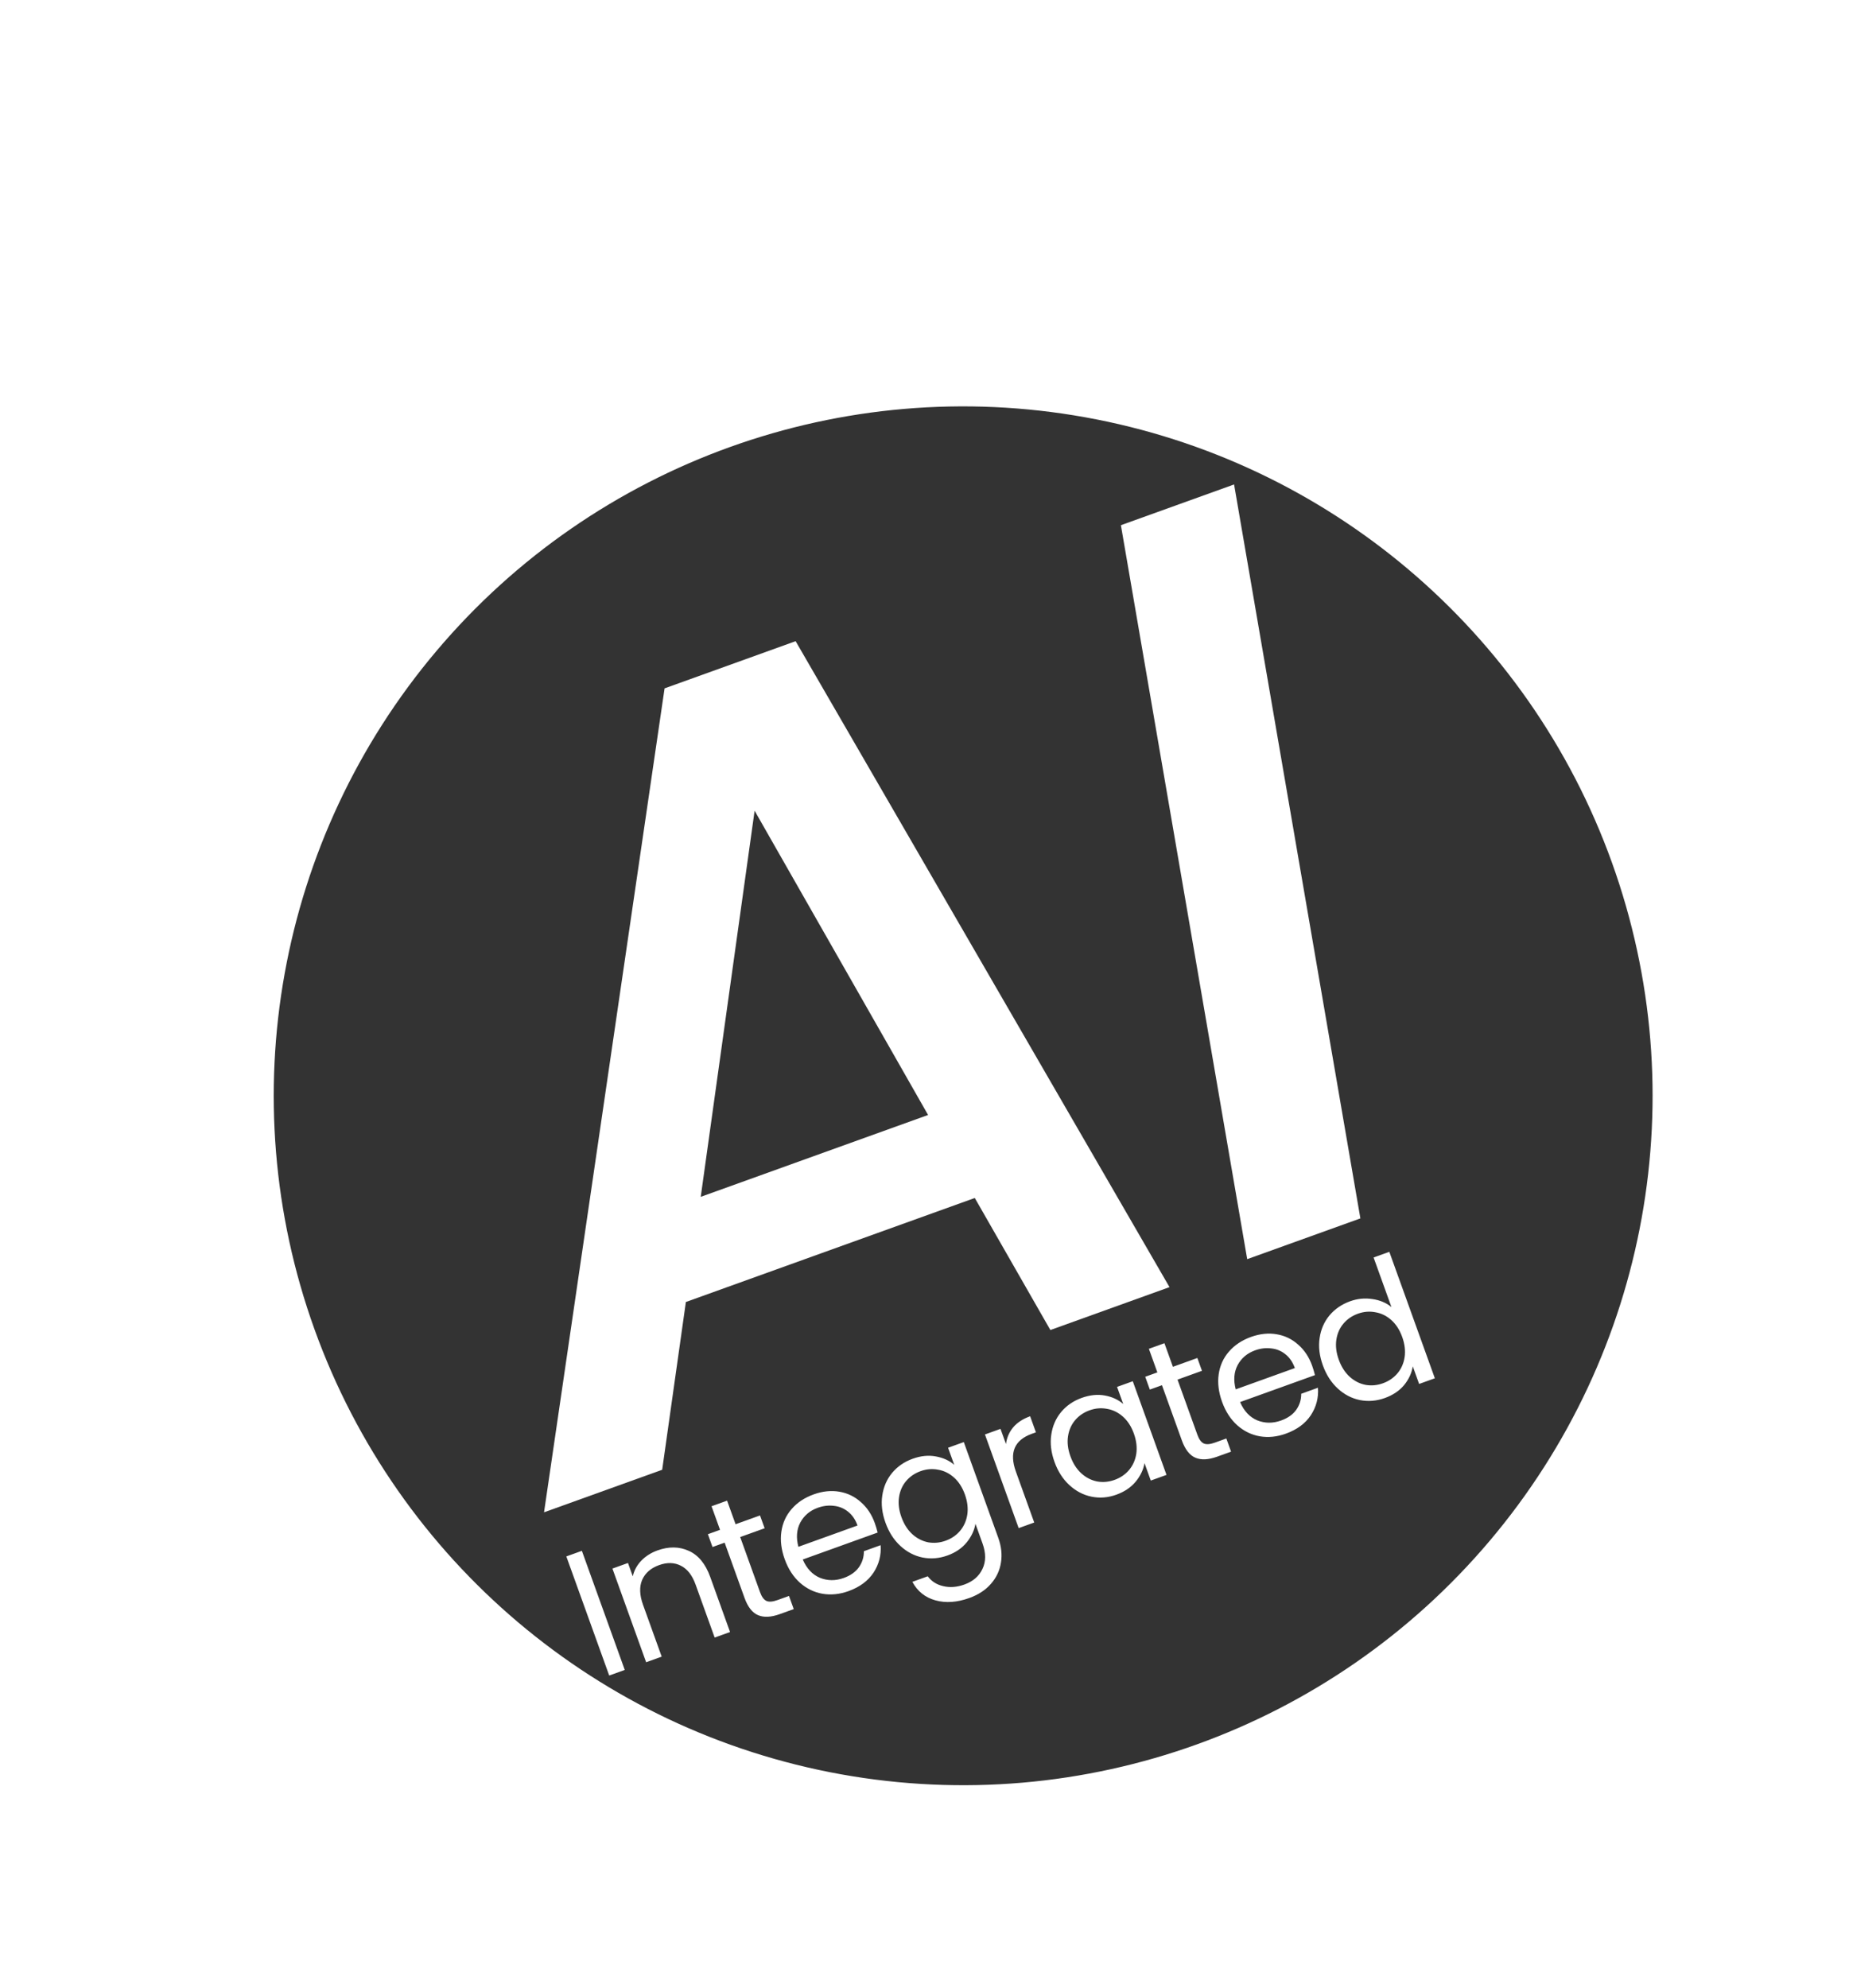
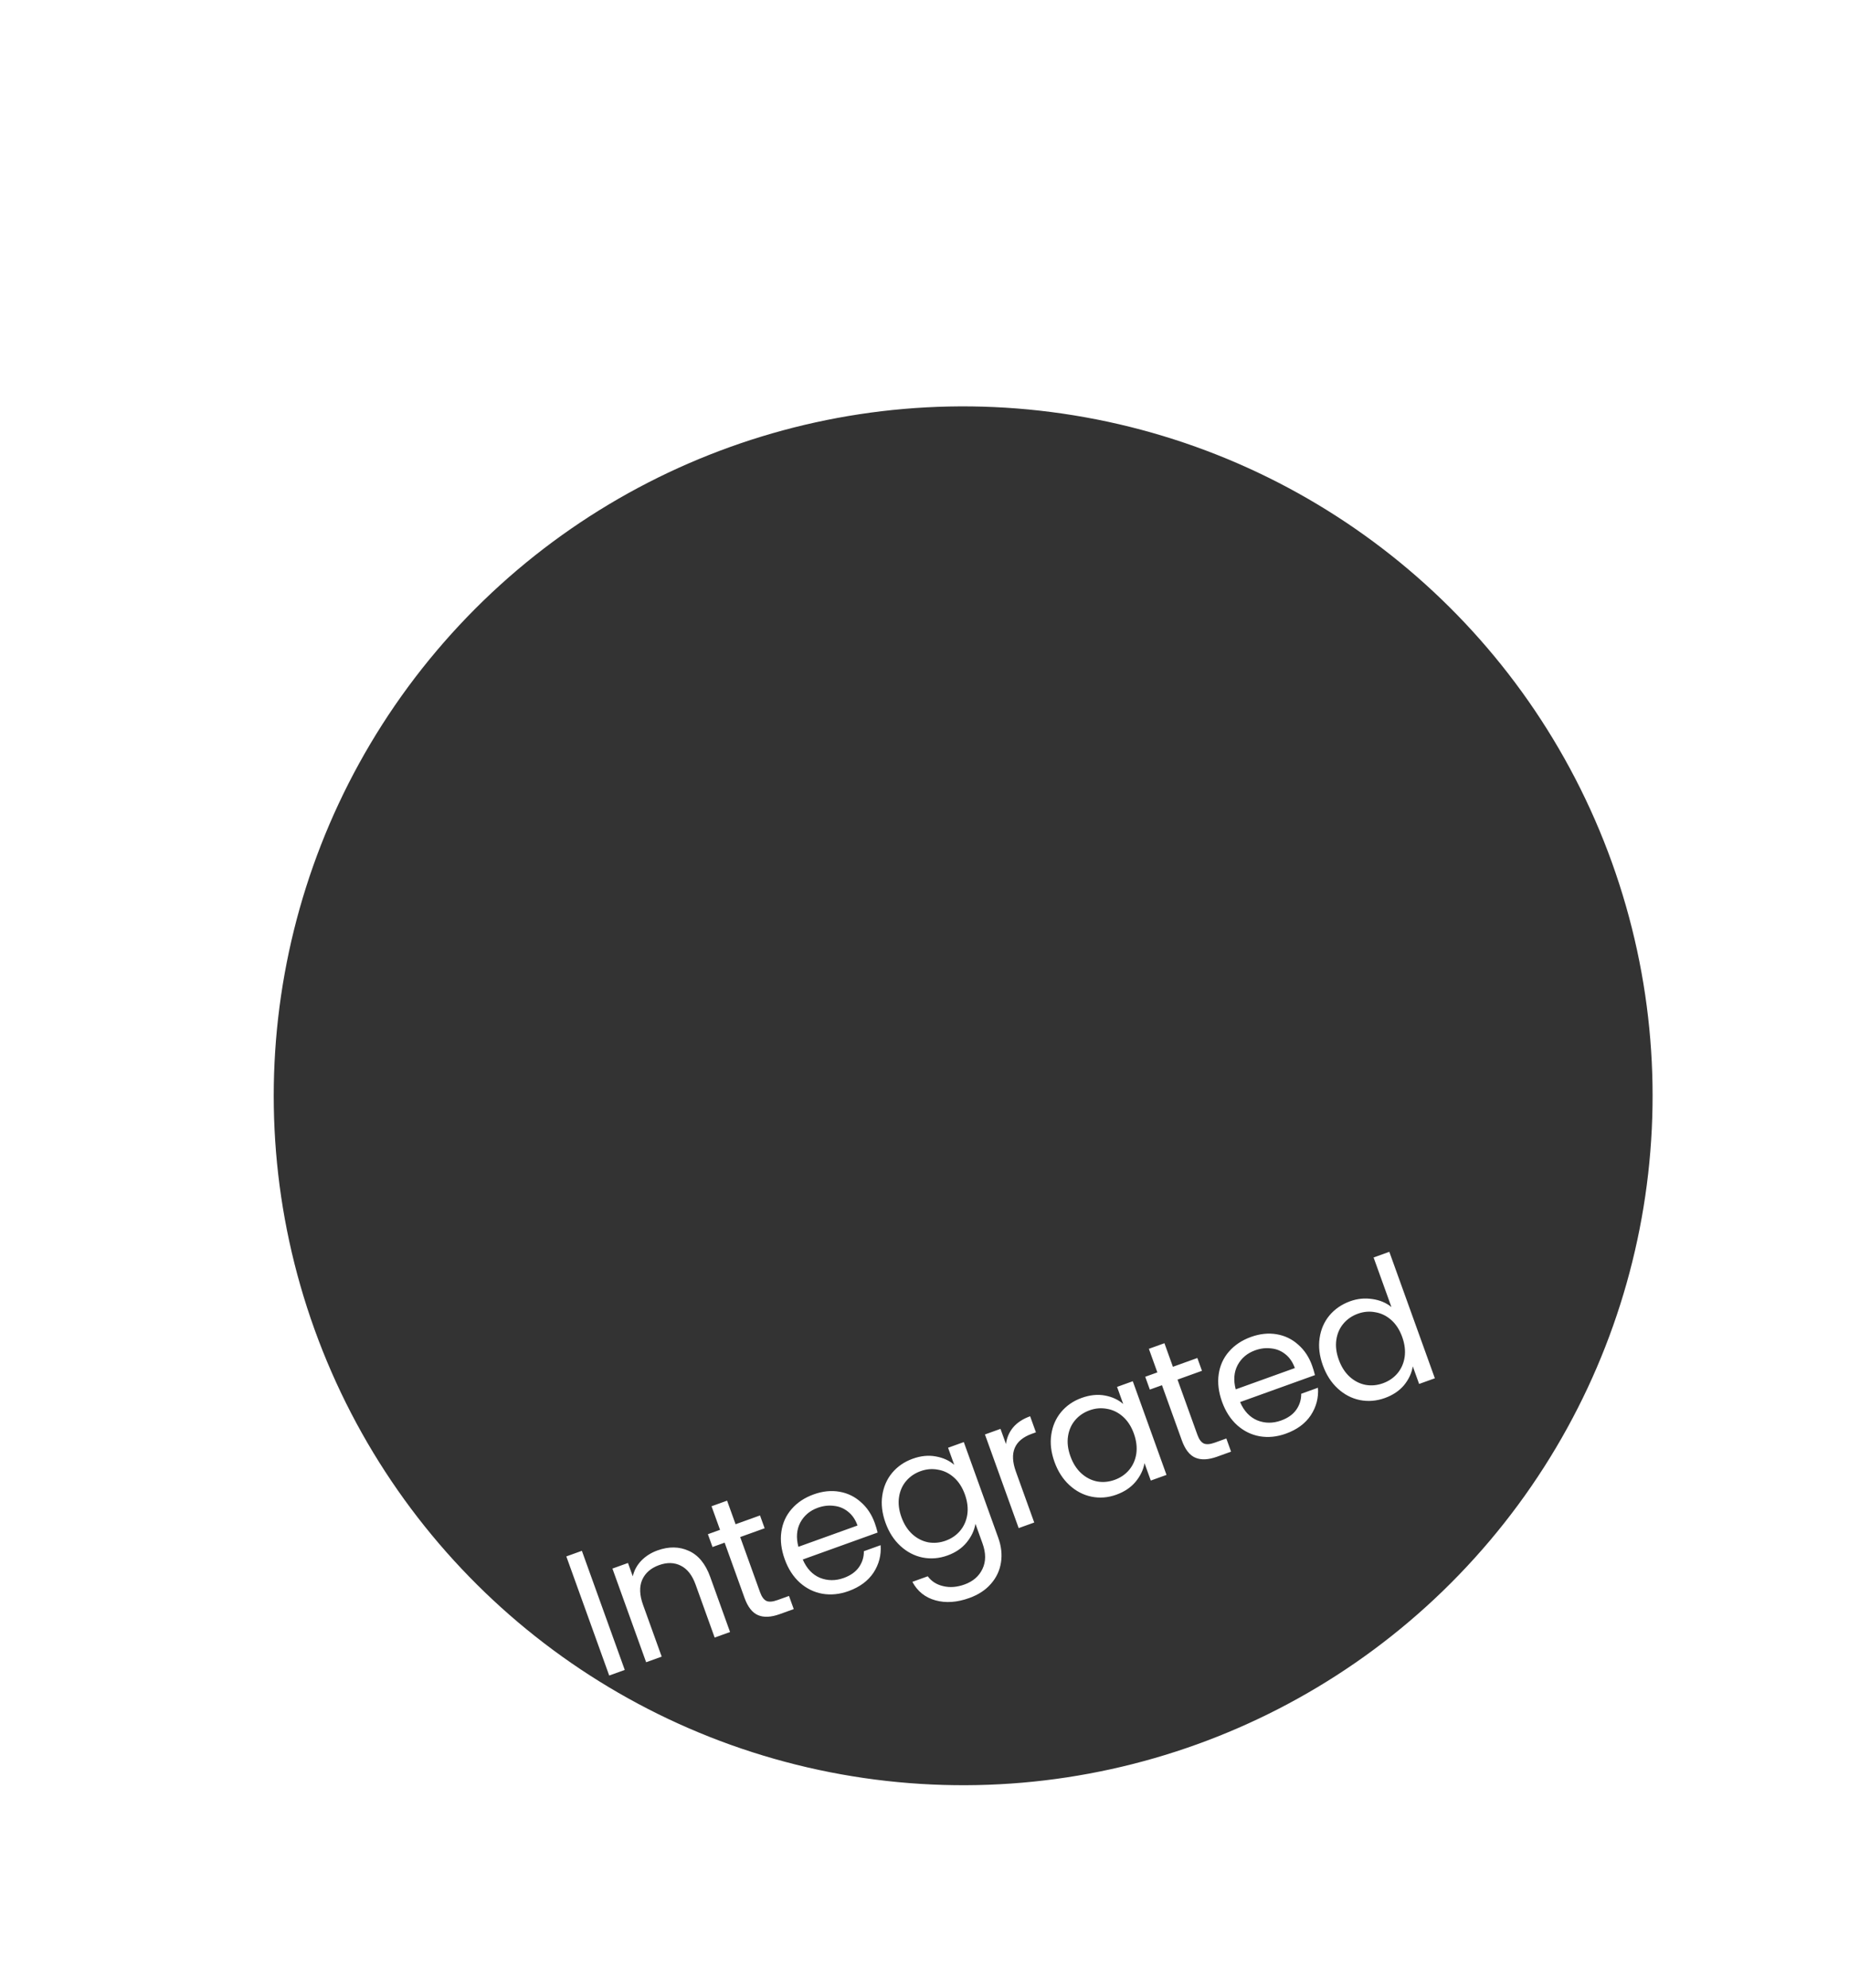
<svg xmlns="http://www.w3.org/2000/svg" width="146" height="157" viewBox="0 0 146 157" fill="none">
  <g filter="url(#filter0_b_345_166)">
    <ellipse cx="76.053" cy="86.528" rx="54.438" ry="54.438" transform="rotate(160.2 76.053 86.528)" fill="#333333" />
-     <path d="M76.971 94.597L54.158 102.81L52.287 116.058L42.958 119.417L52.476 54.356L62.824 50.63L92.346 101.636L82.939 105.023L76.971 94.597ZM73.283 88.043L59.585 64.017L55.331 94.506L73.283 88.043ZM97.445 38.254L107.418 96.209L98.481 99.427L88.508 41.472L97.445 38.254Z" fill="white" />
    <path d="M45.946 122.458L49.332 131.863L48.104 132.305L44.718 122.9L45.946 122.458ZM51.912 122.428C52.812 122.104 53.639 122.116 54.395 122.464C55.147 122.803 55.707 123.486 56.077 124.511L57.646 128.87L56.431 129.307L54.925 125.124C54.66 124.386 54.273 123.89 53.765 123.636C53.253 123.373 52.678 123.357 52.04 123.587C51.392 123.82 50.947 124.209 50.706 124.753C50.474 125.294 50.497 125.951 50.776 126.725L52.248 130.813L51.02 131.256L48.358 123.86L49.586 123.418L49.965 124.471C50.072 124.006 50.295 123.595 50.634 123.239C50.982 122.88 51.408 122.61 51.912 122.428ZM58.447 121.371L60.016 125.73C60.146 126.09 60.315 126.319 60.523 126.417C60.727 126.506 61.019 126.482 61.396 126.346L62.301 126.021L62.675 127.06L61.568 127.458C60.884 127.704 60.315 127.731 59.86 127.54C59.404 127.348 59.047 126.892 58.788 126.172L57.219 121.814L56.261 122.158L55.896 121.146L56.855 120.801L56.184 118.939L57.412 118.497L58.083 120.359L60.012 119.665L60.377 120.677L58.447 121.371ZM69.072 120.26C69.156 120.494 69.232 120.746 69.299 121.016L63.388 123.144C63.695 123.857 64.148 124.339 64.747 124.591C65.352 124.831 65.978 124.834 66.626 124.601C67.156 124.41 67.553 124.129 67.817 123.76C68.086 123.379 68.218 122.955 68.213 122.489L69.535 122.013C69.594 122.795 69.406 123.518 68.975 124.182C68.54 124.836 67.881 125.322 67 125.64C66.298 125.892 65.612 125.962 64.94 125.848C64.278 125.73 63.686 125.44 63.164 124.978C62.639 124.507 62.238 123.889 61.963 123.124C61.688 122.359 61.599 121.634 61.698 120.948C61.796 120.262 62.065 119.667 62.504 119.164C62.948 118.648 63.53 118.261 64.25 118.002C64.951 117.749 65.627 117.679 66.277 117.79C66.927 117.902 67.493 118.176 67.975 118.612C68.463 119.036 68.829 119.585 69.072 120.26ZM67.711 120.46C67.543 119.992 67.295 119.629 66.968 119.371C66.638 119.103 66.263 118.949 65.841 118.907C65.425 118.854 65.002 118.905 64.57 119.06C63.949 119.284 63.49 119.673 63.191 120.227C62.902 120.779 62.852 121.416 63.042 122.141L67.711 120.46ZM72.065 115.188C72.704 114.958 73.311 114.897 73.889 115.004C74.475 115.108 74.961 115.329 75.347 115.668L74.861 114.319L76.103 113.872L78.824 121.429C79.067 122.103 79.138 122.753 79.038 123.379C78.941 124.013 78.676 124.576 78.243 125.067C77.82 125.555 77.252 125.927 76.541 126.183C75.57 126.533 74.678 126.595 73.865 126.369C73.052 126.144 72.444 125.656 72.042 124.907L73.257 124.469C73.554 124.871 73.962 125.13 74.482 125.248C75.005 125.374 75.564 125.331 76.158 125.117C76.832 124.874 77.305 124.465 77.576 123.89C77.855 123.312 77.857 122.64 77.582 121.876L77.023 120.324C76.936 120.843 76.706 121.332 76.332 121.792C75.959 122.251 75.453 122.596 74.815 122.826C74.158 123.063 73.501 123.116 72.845 122.987C72.198 122.854 71.616 122.55 71.099 122.075C70.583 121.601 70.19 120.99 69.921 120.243C69.649 119.488 69.564 118.771 69.666 118.094C69.765 117.409 70.023 116.813 70.44 116.307C70.867 115.797 71.408 115.425 72.065 115.188ZM76.188 118.003C75.987 117.445 75.7 116.999 75.326 116.667C74.952 116.334 74.532 116.129 74.068 116.052C73.609 115.963 73.15 116.002 72.692 116.167C72.233 116.332 71.853 116.591 71.553 116.943C71.253 117.294 71.065 117.718 70.989 118.213C70.913 118.707 70.976 119.234 71.176 119.792C71.38 120.358 71.671 120.813 72.048 121.154C72.422 121.487 72.838 121.698 73.297 121.787C73.753 121.867 74.21 121.824 74.669 121.659C75.128 121.494 75.507 121.235 75.807 120.883C76.113 120.519 76.304 120.09 76.38 119.595C76.453 119.091 76.389 118.56 76.188 118.003ZM79.434 114.029C79.497 113.529 79.685 113.09 79.997 112.714C80.317 112.334 80.766 112.04 81.341 111.833L81.798 113.102L81.474 113.218C80.098 113.714 79.678 114.708 80.216 116.202L81.664 120.223L80.436 120.665L77.773 113.27L79.001 112.828L79.434 114.029ZM83.265 115.439C82.993 114.684 82.908 113.967 83.01 113.29C83.109 112.604 83.367 112.009 83.784 111.503C84.21 110.993 84.752 110.621 85.409 110.384C86.056 110.151 86.669 110.088 87.246 110.195C87.823 110.302 88.305 110.525 88.691 110.864L88.205 109.514L89.447 109.067L92.109 116.463L90.868 116.91L90.372 115.533C90.285 116.052 90.05 116.543 89.668 117.006C89.291 117.457 88.784 117.797 88.145 118.027C87.488 118.263 86.836 118.315 86.189 118.182C85.541 118.05 84.96 117.746 84.443 117.271C83.927 116.797 83.534 116.186 83.265 115.439ZM89.532 113.198C89.331 112.641 89.043 112.195 88.669 111.863C88.296 111.53 87.876 111.325 87.412 111.248C86.953 111.159 86.494 111.198 86.035 111.363C85.576 111.528 85.197 111.786 84.897 112.138C84.597 112.49 84.409 112.914 84.333 113.409C84.257 113.903 84.319 114.43 84.52 114.987C84.724 115.554 85.015 116.009 85.392 116.35C85.766 116.683 86.182 116.894 86.641 116.983C87.097 117.063 87.554 117.02 88.013 116.855C88.472 116.69 88.851 116.431 89.151 116.079C89.457 115.715 89.648 115.286 89.724 114.791C89.796 114.287 89.732 113.756 89.532 113.198ZM92.979 108.939L94.549 113.298C94.678 113.658 94.847 113.886 95.055 113.984C95.26 114.073 95.551 114.05 95.929 113.914L96.833 113.588L97.207 114.627L96.101 115.026C95.417 115.272 94.847 115.299 94.392 115.107C93.937 114.915 93.58 114.46 93.321 113.74L91.751 109.381L90.793 109.726L90.429 108.714L91.387 108.369L90.717 106.507L91.945 106.065L92.615 107.927L94.545 107.232L94.909 108.244L92.979 108.939ZM103.604 107.827C103.689 108.061 103.764 108.313 103.831 108.584L97.92 110.712C98.228 111.424 98.681 111.907 99.28 112.158C99.884 112.398 100.51 112.401 101.158 112.168C101.689 111.977 102.086 111.697 102.349 111.328C102.619 110.946 102.751 110.523 102.746 110.057L104.068 109.581C104.126 110.363 103.939 111.086 103.507 111.749C103.072 112.404 102.414 112.89 101.532 113.207C100.83 113.46 100.144 113.529 99.473 113.415C98.811 113.298 98.219 113.008 97.696 112.546C97.171 112.074 96.771 111.456 96.495 110.691C96.22 109.927 96.132 109.201 96.23 108.515C96.329 107.83 96.597 107.235 97.036 106.731C97.481 106.216 98.063 105.828 98.782 105.569C99.484 105.317 100.16 105.246 100.81 105.358C101.46 105.469 102.026 105.743 102.508 106.179C102.996 106.603 103.361 107.152 103.604 107.827ZM102.244 108.027C102.075 107.56 101.828 107.197 101.501 106.938C101.171 106.671 100.795 106.516 100.374 106.475C99.958 106.421 99.534 106.472 99.103 106.628C98.482 106.851 98.022 107.24 97.724 107.795C97.435 108.346 97.385 108.984 97.574 109.708L102.244 108.027ZM104.454 107.811C104.182 107.055 104.097 106.339 104.199 105.662C104.297 104.976 104.555 104.38 104.973 103.874C105.399 103.365 105.945 102.991 106.611 102.751C107.187 102.544 107.77 102.486 108.362 102.578C108.951 102.66 109.454 102.871 109.87 103.209L108.461 99.295L109.703 98.848L113.298 108.834L112.056 109.281L111.556 107.891C111.472 108.419 111.243 108.913 110.87 109.373C110.493 109.823 109.986 110.164 109.347 110.394C108.69 110.63 108.034 110.684 107.377 110.554C106.73 110.421 106.148 110.118 105.632 109.643C105.115 109.168 104.723 108.558 104.454 107.811ZM110.72 105.57C110.519 105.012 110.232 104.567 109.858 104.234C109.484 103.901 109.065 103.697 108.6 103.62C108.142 103.531 107.683 103.569 107.224 103.734C106.765 103.9 106.386 104.158 106.086 104.51C105.786 104.862 105.597 105.285 105.522 105.78C105.446 106.275 105.508 106.801 105.709 107.359C105.913 107.926 106.204 108.38 106.581 108.722C106.955 109.055 107.371 109.266 107.83 109.355C108.285 109.434 108.743 109.392 109.201 109.227C109.66 109.061 110.04 108.803 110.34 108.451C110.646 108.087 110.837 107.657 110.912 107.162C110.985 106.659 110.921 106.128 110.72 105.57Z" fill="white" />
  </g>
  <defs>
    <filter id="filter0_b_345_166" x="12.038" y="22.514" width="128.029" height="128.029" filterUnits="userSpaceOnUse" color-interpolation-filters="sRGB">
      <feFlood flood-opacity="0" result="BackgroundImageFix" />
      <feGaussianBlur in="BackgroundImageFix" stdDeviation="4.781" />
      <feComposite in2="SourceAlpha" operator="in" result="effect1_backgroundBlur_345_166" />
      <feBlend mode="normal" in="SourceGraphic" in2="effect1_backgroundBlur_345_166" result="shape" />
    </filter>
  </defs>
</svg>